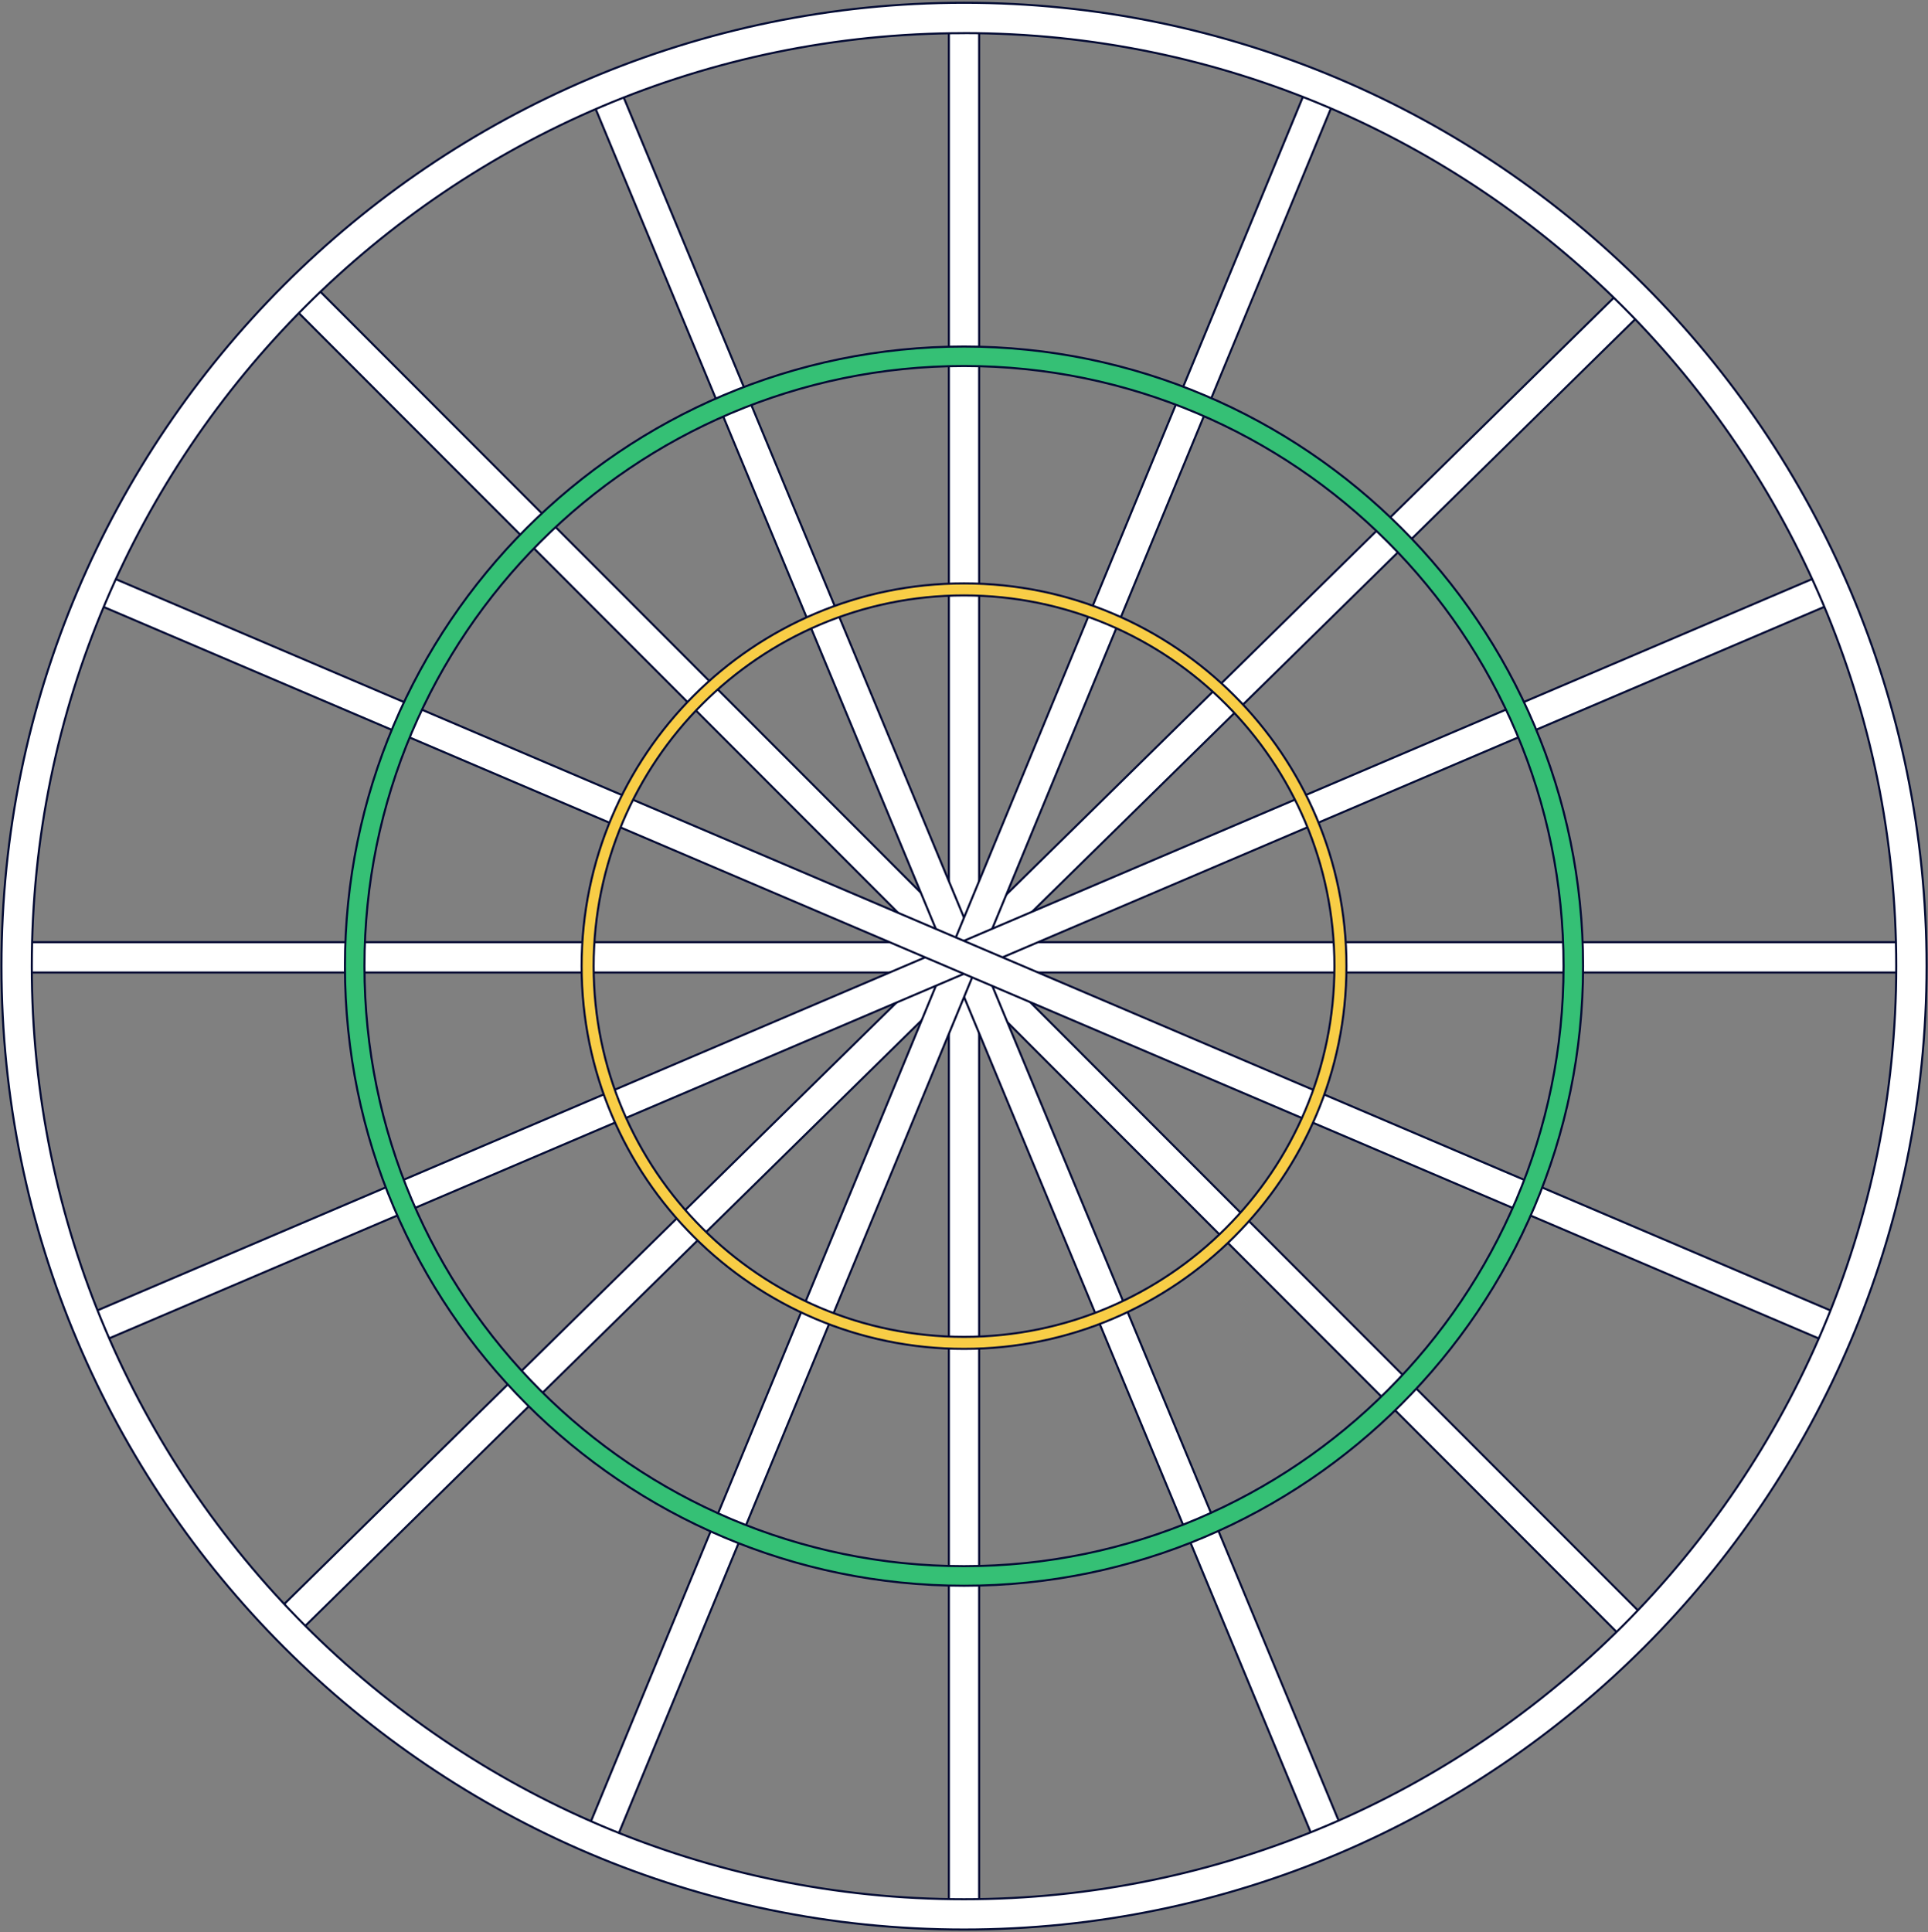
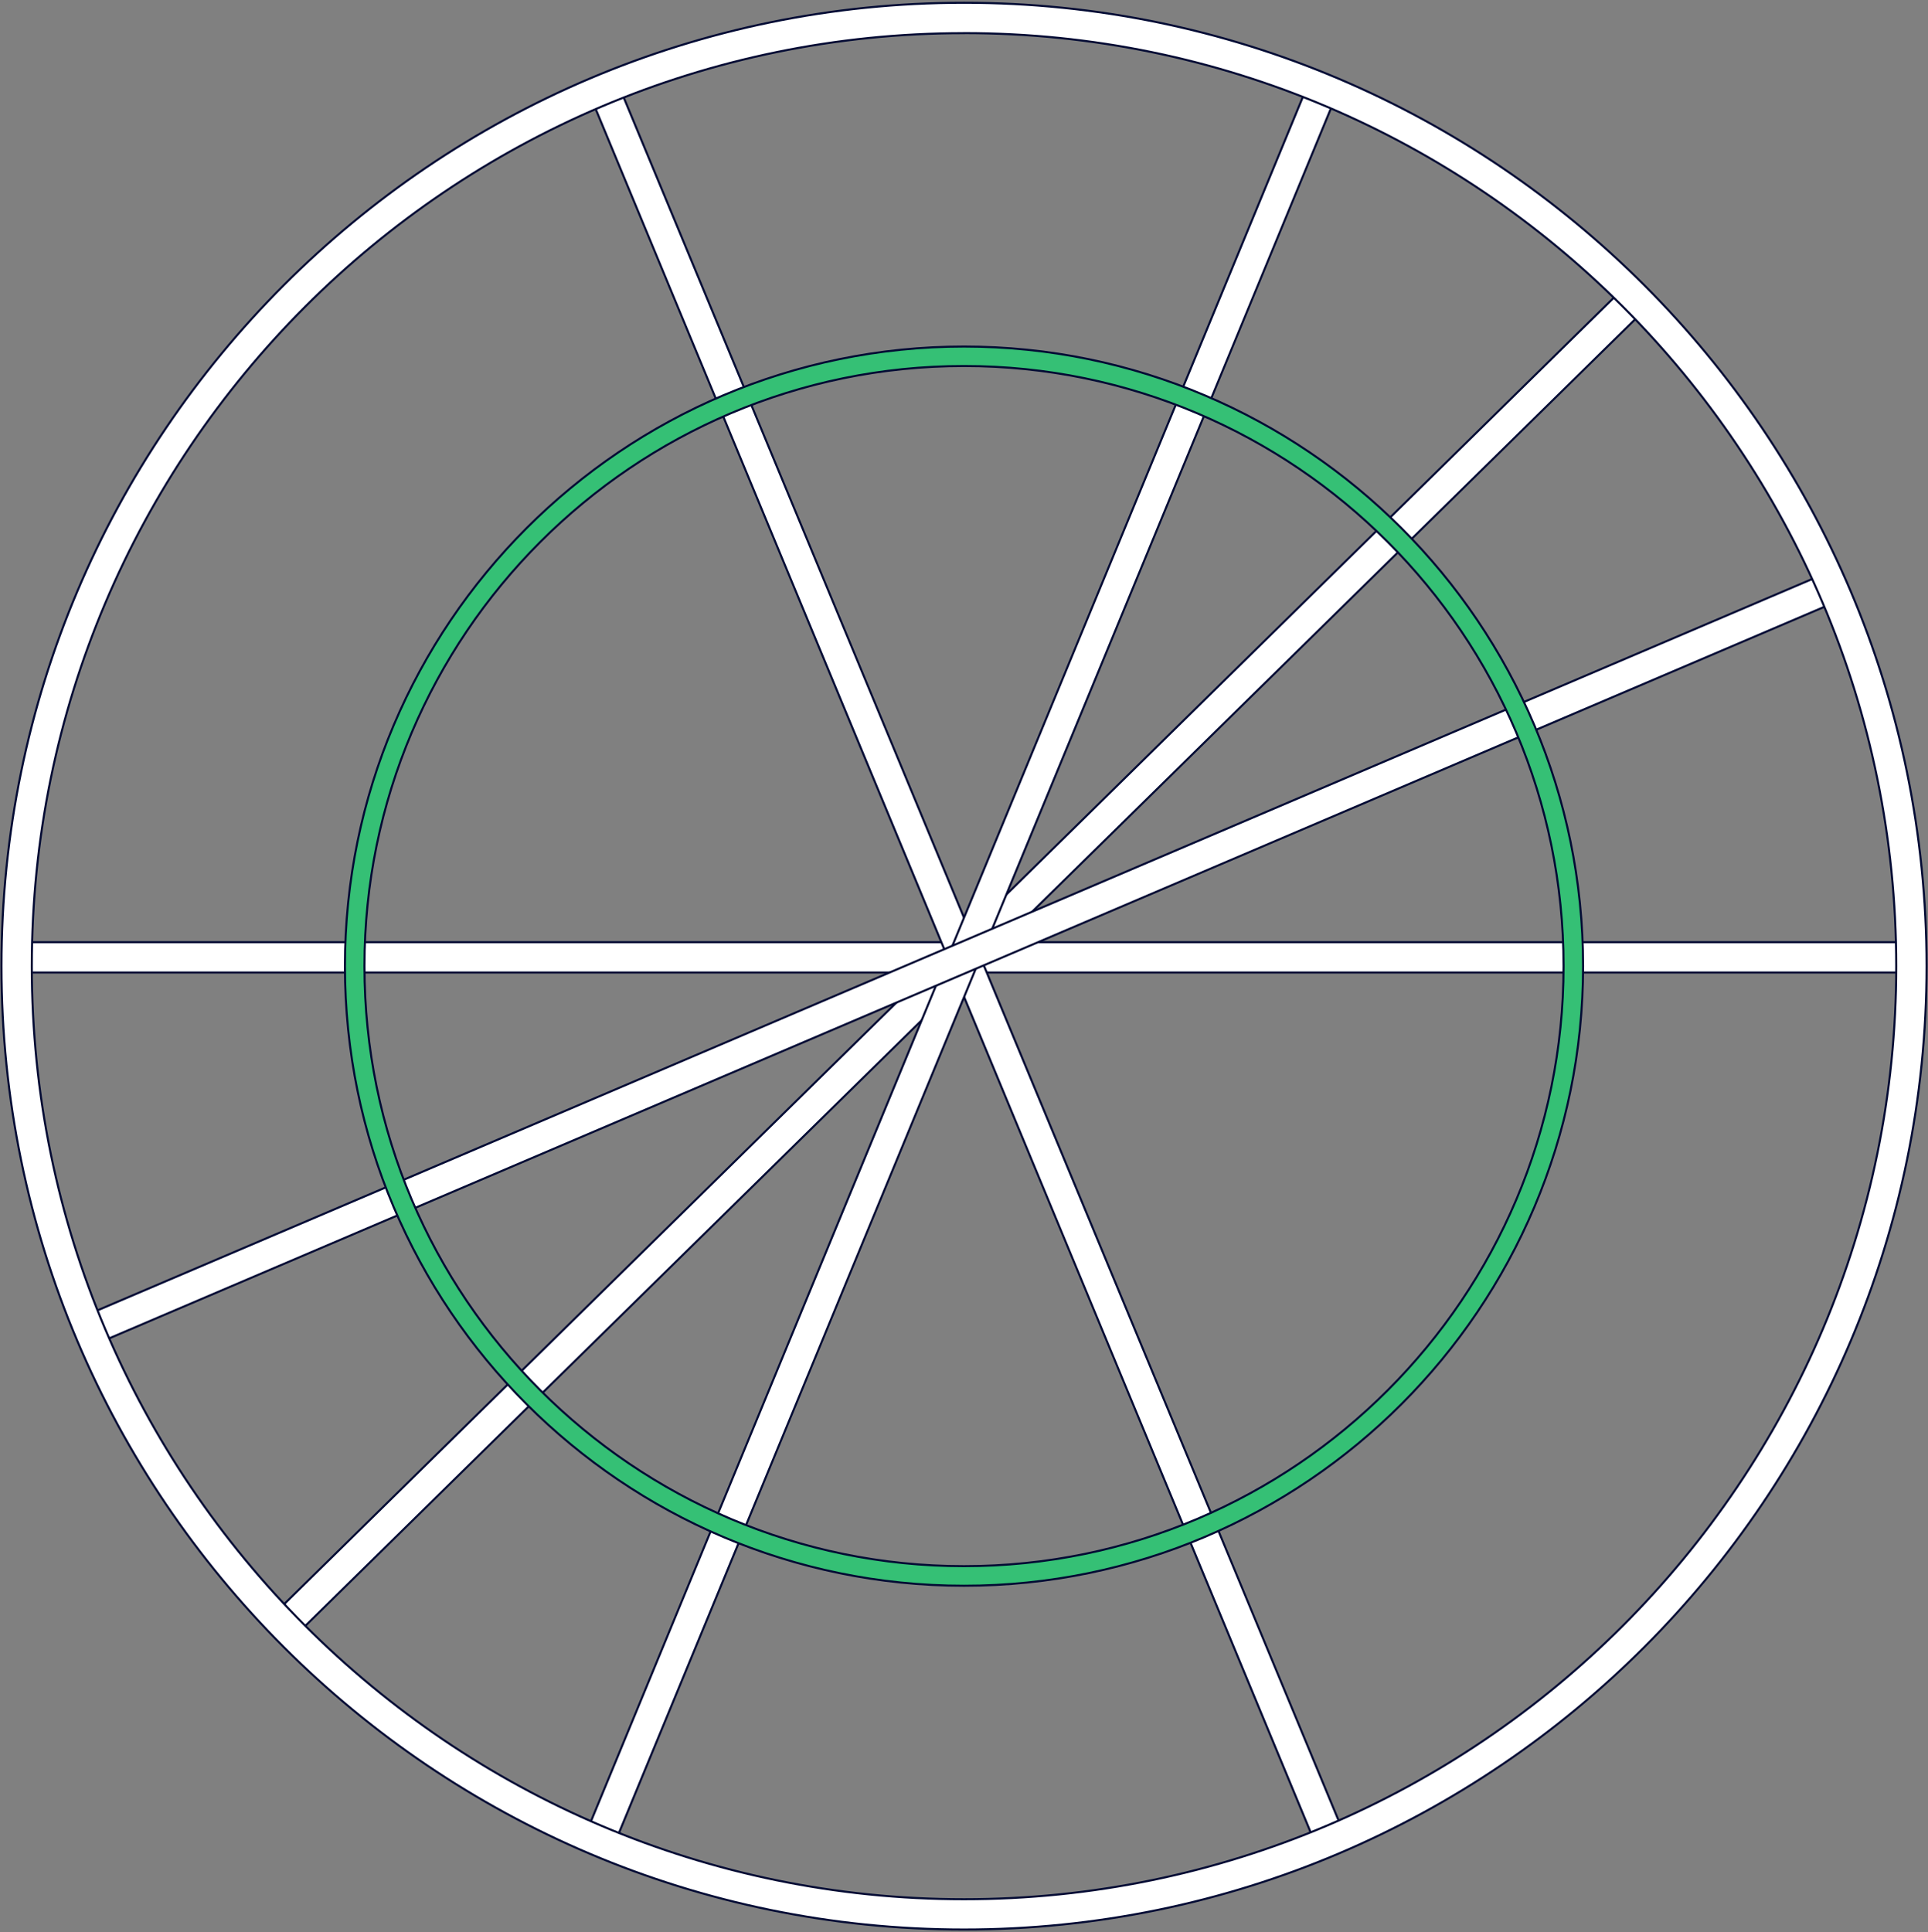
<svg xmlns="http://www.w3.org/2000/svg" width="932" height="934" viewBox="0 0 932 934" fill="none">
  <rect x="0" y="0" width="932" height="934" fill="#808080" stroke="none" />
-   <path d="M473.332 2.968H458.672V922.526H473.332V2.968Z" fill="white" stroke="#030B34" stroke-miterlimit="10" />
  <path d="M788.73 135.445L133.039 779.628L143.309 790.098L799 145.915L788.73 135.445Z" fill="white" stroke="#030B34" stroke-miterlimit="10" />
  <path d="M925.421 455.411H6.594V470.083H925.421V455.411Z" fill="white" stroke="#030B34" stroke-miterlimit="10" />
-   <path d="M146.327 132.446L135.961 142.821L785.67 793.046L796.036 782.672L146.327 132.446Z" fill="white" stroke="#030B34" stroke-miterlimit="10" />
  <path d="M296.609 35.292L283.07 40.919L635.431 890.172L648.97 884.546L296.609 35.292Z" fill="white" stroke="#030B34" stroke-miterlimit="10" />
  <path d="M634.684 35.017L283.805 884.885L297.353 890.488L648.233 40.62L634.684 35.017Z" fill="white" stroke="#030B34" stroke-miterlimit="10" />
  <path d="M885.791 275.715L40.508 636.196L46.255 649.693L891.538 289.212L885.791 275.715Z" fill="white" stroke="#030B34" stroke-miterlimit="10" />
-   <path d="M46.263 275.811L40.516 289.308L885.799 649.79L891.546 636.293L46.263 275.811Z" fill="white" stroke="#030B34" stroke-miterlimit="10" />
  <path d="M466.013 932.674C209.442 932.674 0.711 723.777 0.711 467.002C0.711 210.227 209.442 1.33 466.013 1.33C722.584 1.33 931.315 210.227 931.315 467.002C931.315 723.777 722.584 932.674 466.013 932.674ZM466.013 16.026C217.529 16.026 15.371 218.345 15.371 467.026C15.371 715.708 217.529 918.027 466.013 918.027C714.497 918.027 916.655 715.708 916.655 467.026C916.655 218.345 714.497 16.001 466.013 16.001V16.026Z" fill="white" stroke="#030B34" stroke-miterlimit="10" />
  <path d="M466.005 766.495C300.985 766.495 166.75 632.129 166.75 467.002C166.75 301.875 301.009 167.509 466.005 167.509C631.001 167.509 765.261 301.875 765.261 467.002C765.261 632.129 631.001 766.495 466.005 766.495ZM466.005 176.923C306.189 176.923 176.181 307.034 176.181 466.977C176.181 626.921 306.189 757.032 466.005 757.032C625.822 757.032 755.83 626.921 755.83 466.977C755.83 307.034 625.822 176.923 466.005 176.923Z" fill="#35C075" stroke="#030B34" stroke-miterlimit="10" />
-   <path d="M466.016 652.009C364.082 652.009 281.156 569.018 281.156 467.002C281.156 364.986 364.082 281.995 466.016 281.995C567.951 281.995 650.876 364.986 650.876 467.002C650.876 569.018 567.951 652.009 466.016 652.009ZM466.016 287.815C367.283 287.815 286.971 368.19 286.971 467.002C286.971 565.814 367.283 646.189 466.016 646.189C564.75 646.189 645.061 565.814 645.061 467.002C645.061 368.19 564.75 287.815 466.016 287.815Z" fill="#F8CD46" stroke="#030B34" stroke-miterlimit="10" />
</svg>